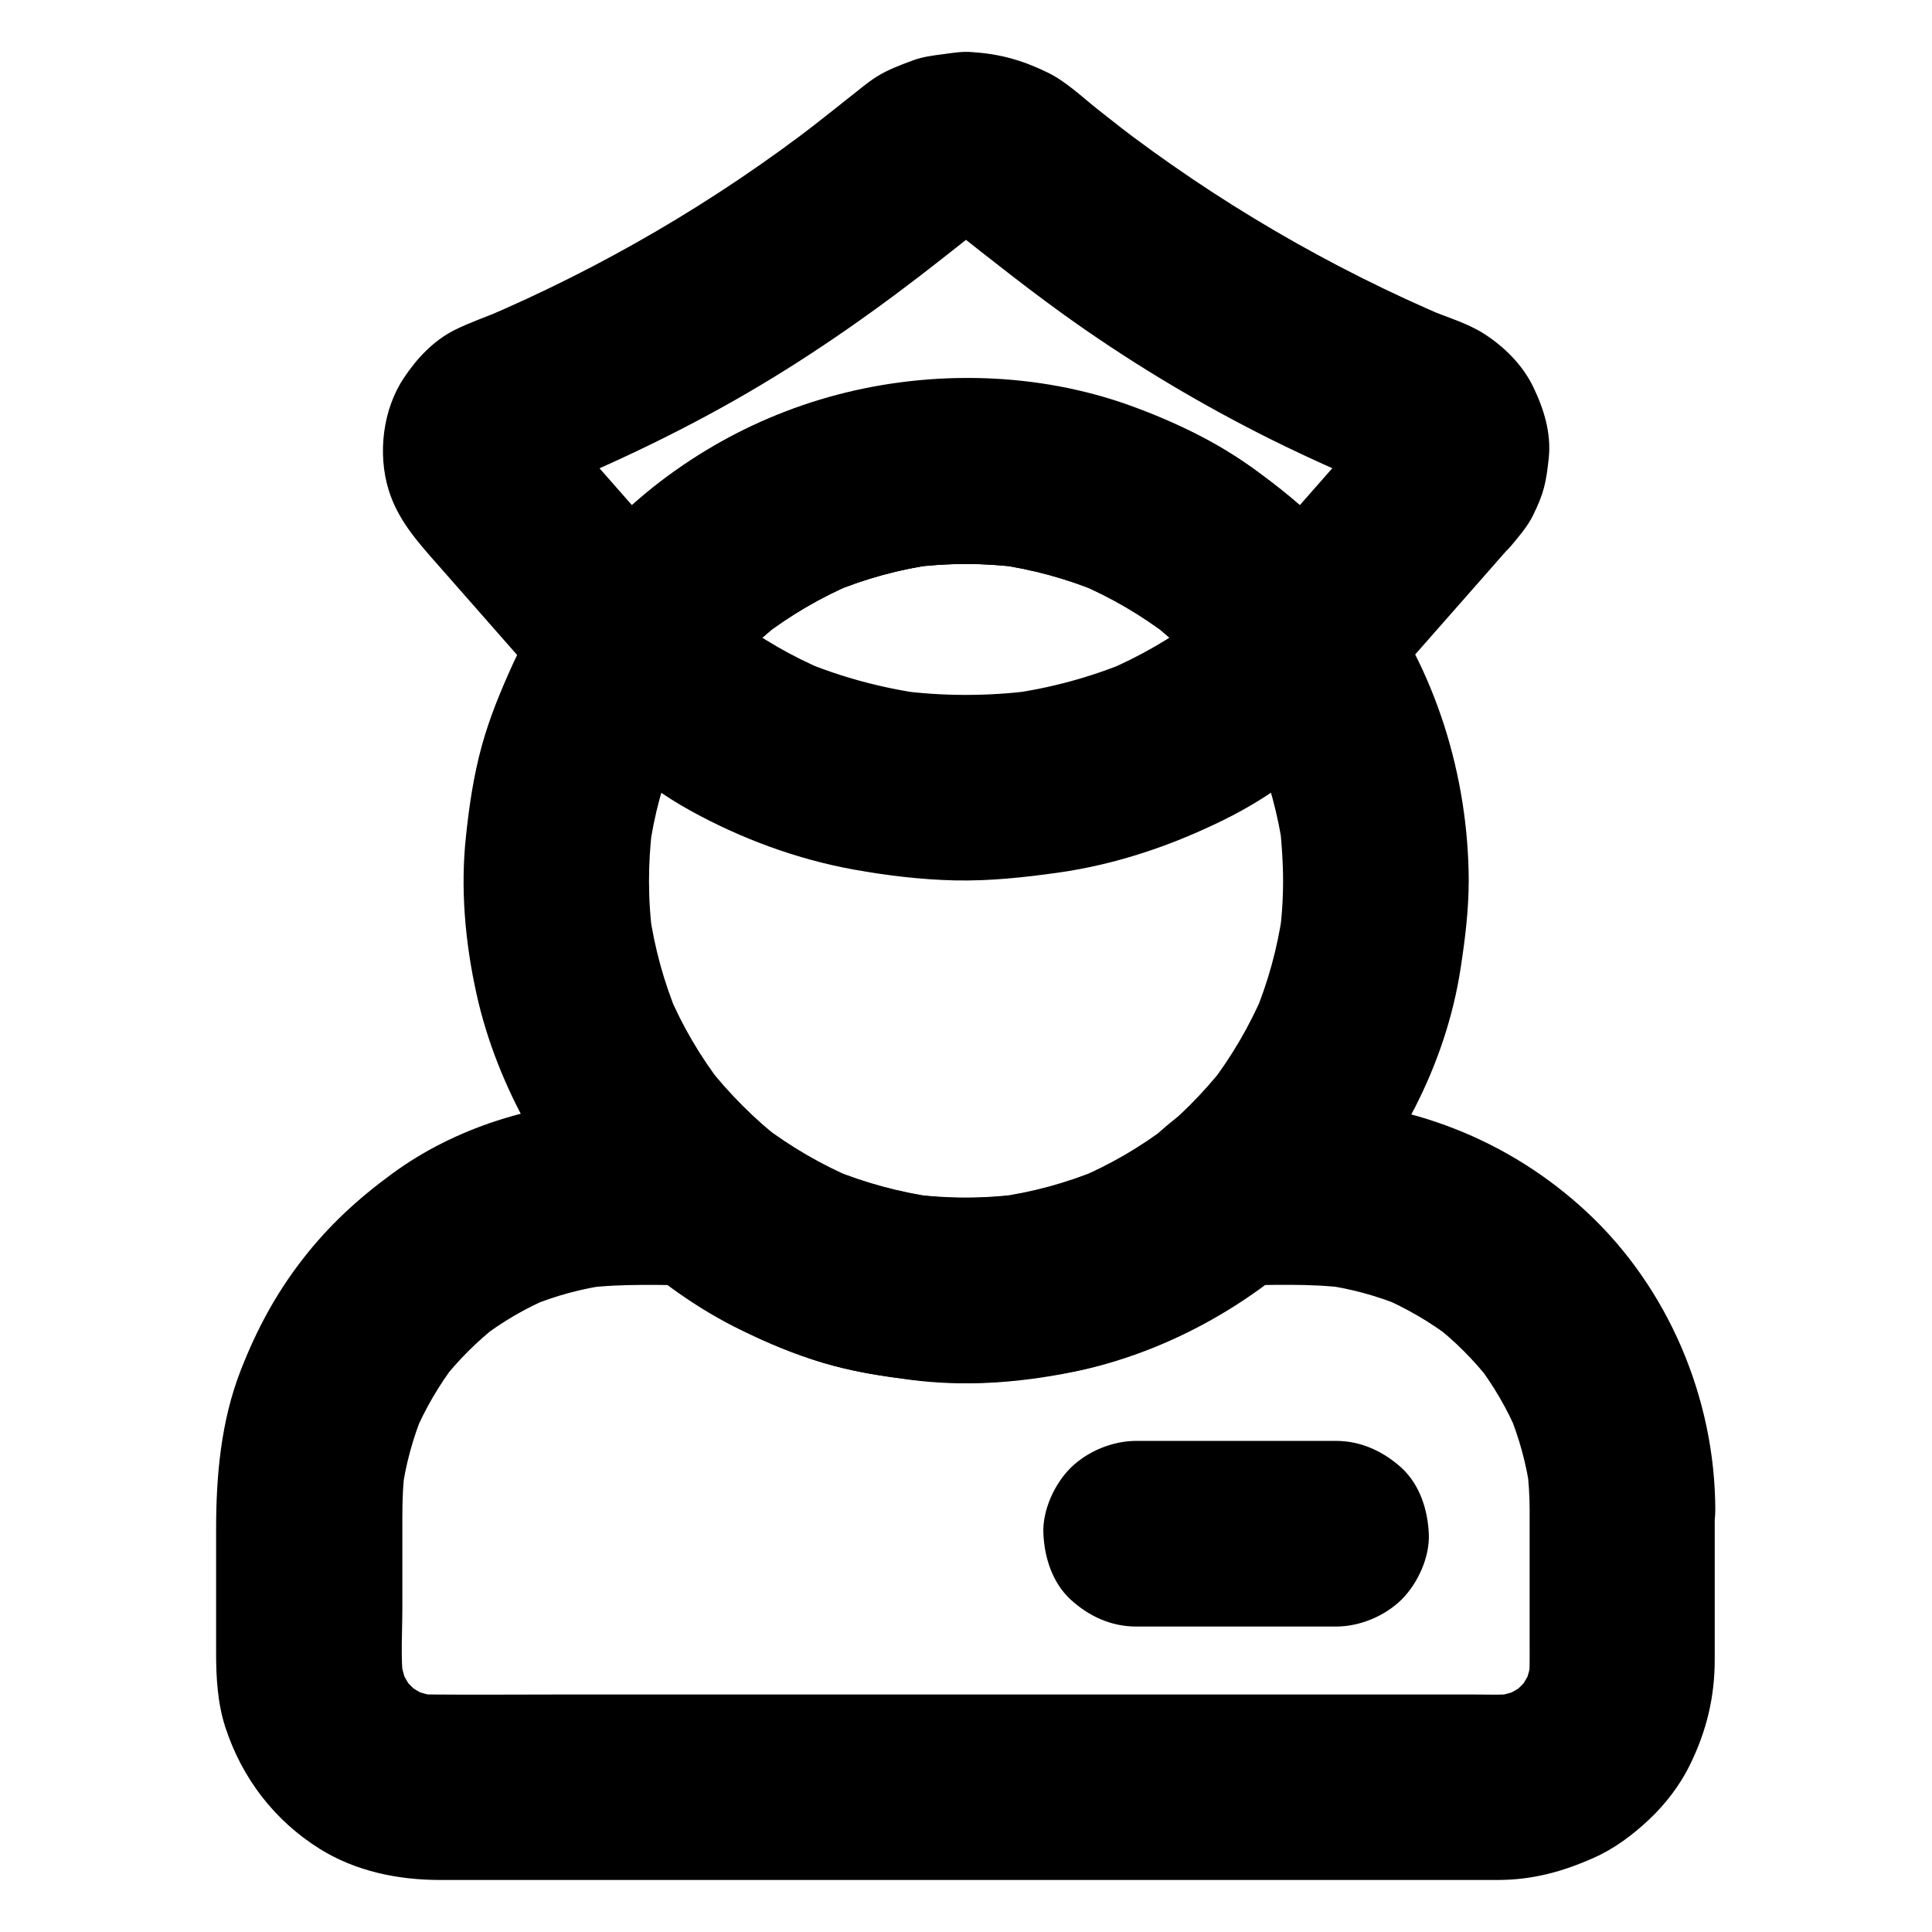
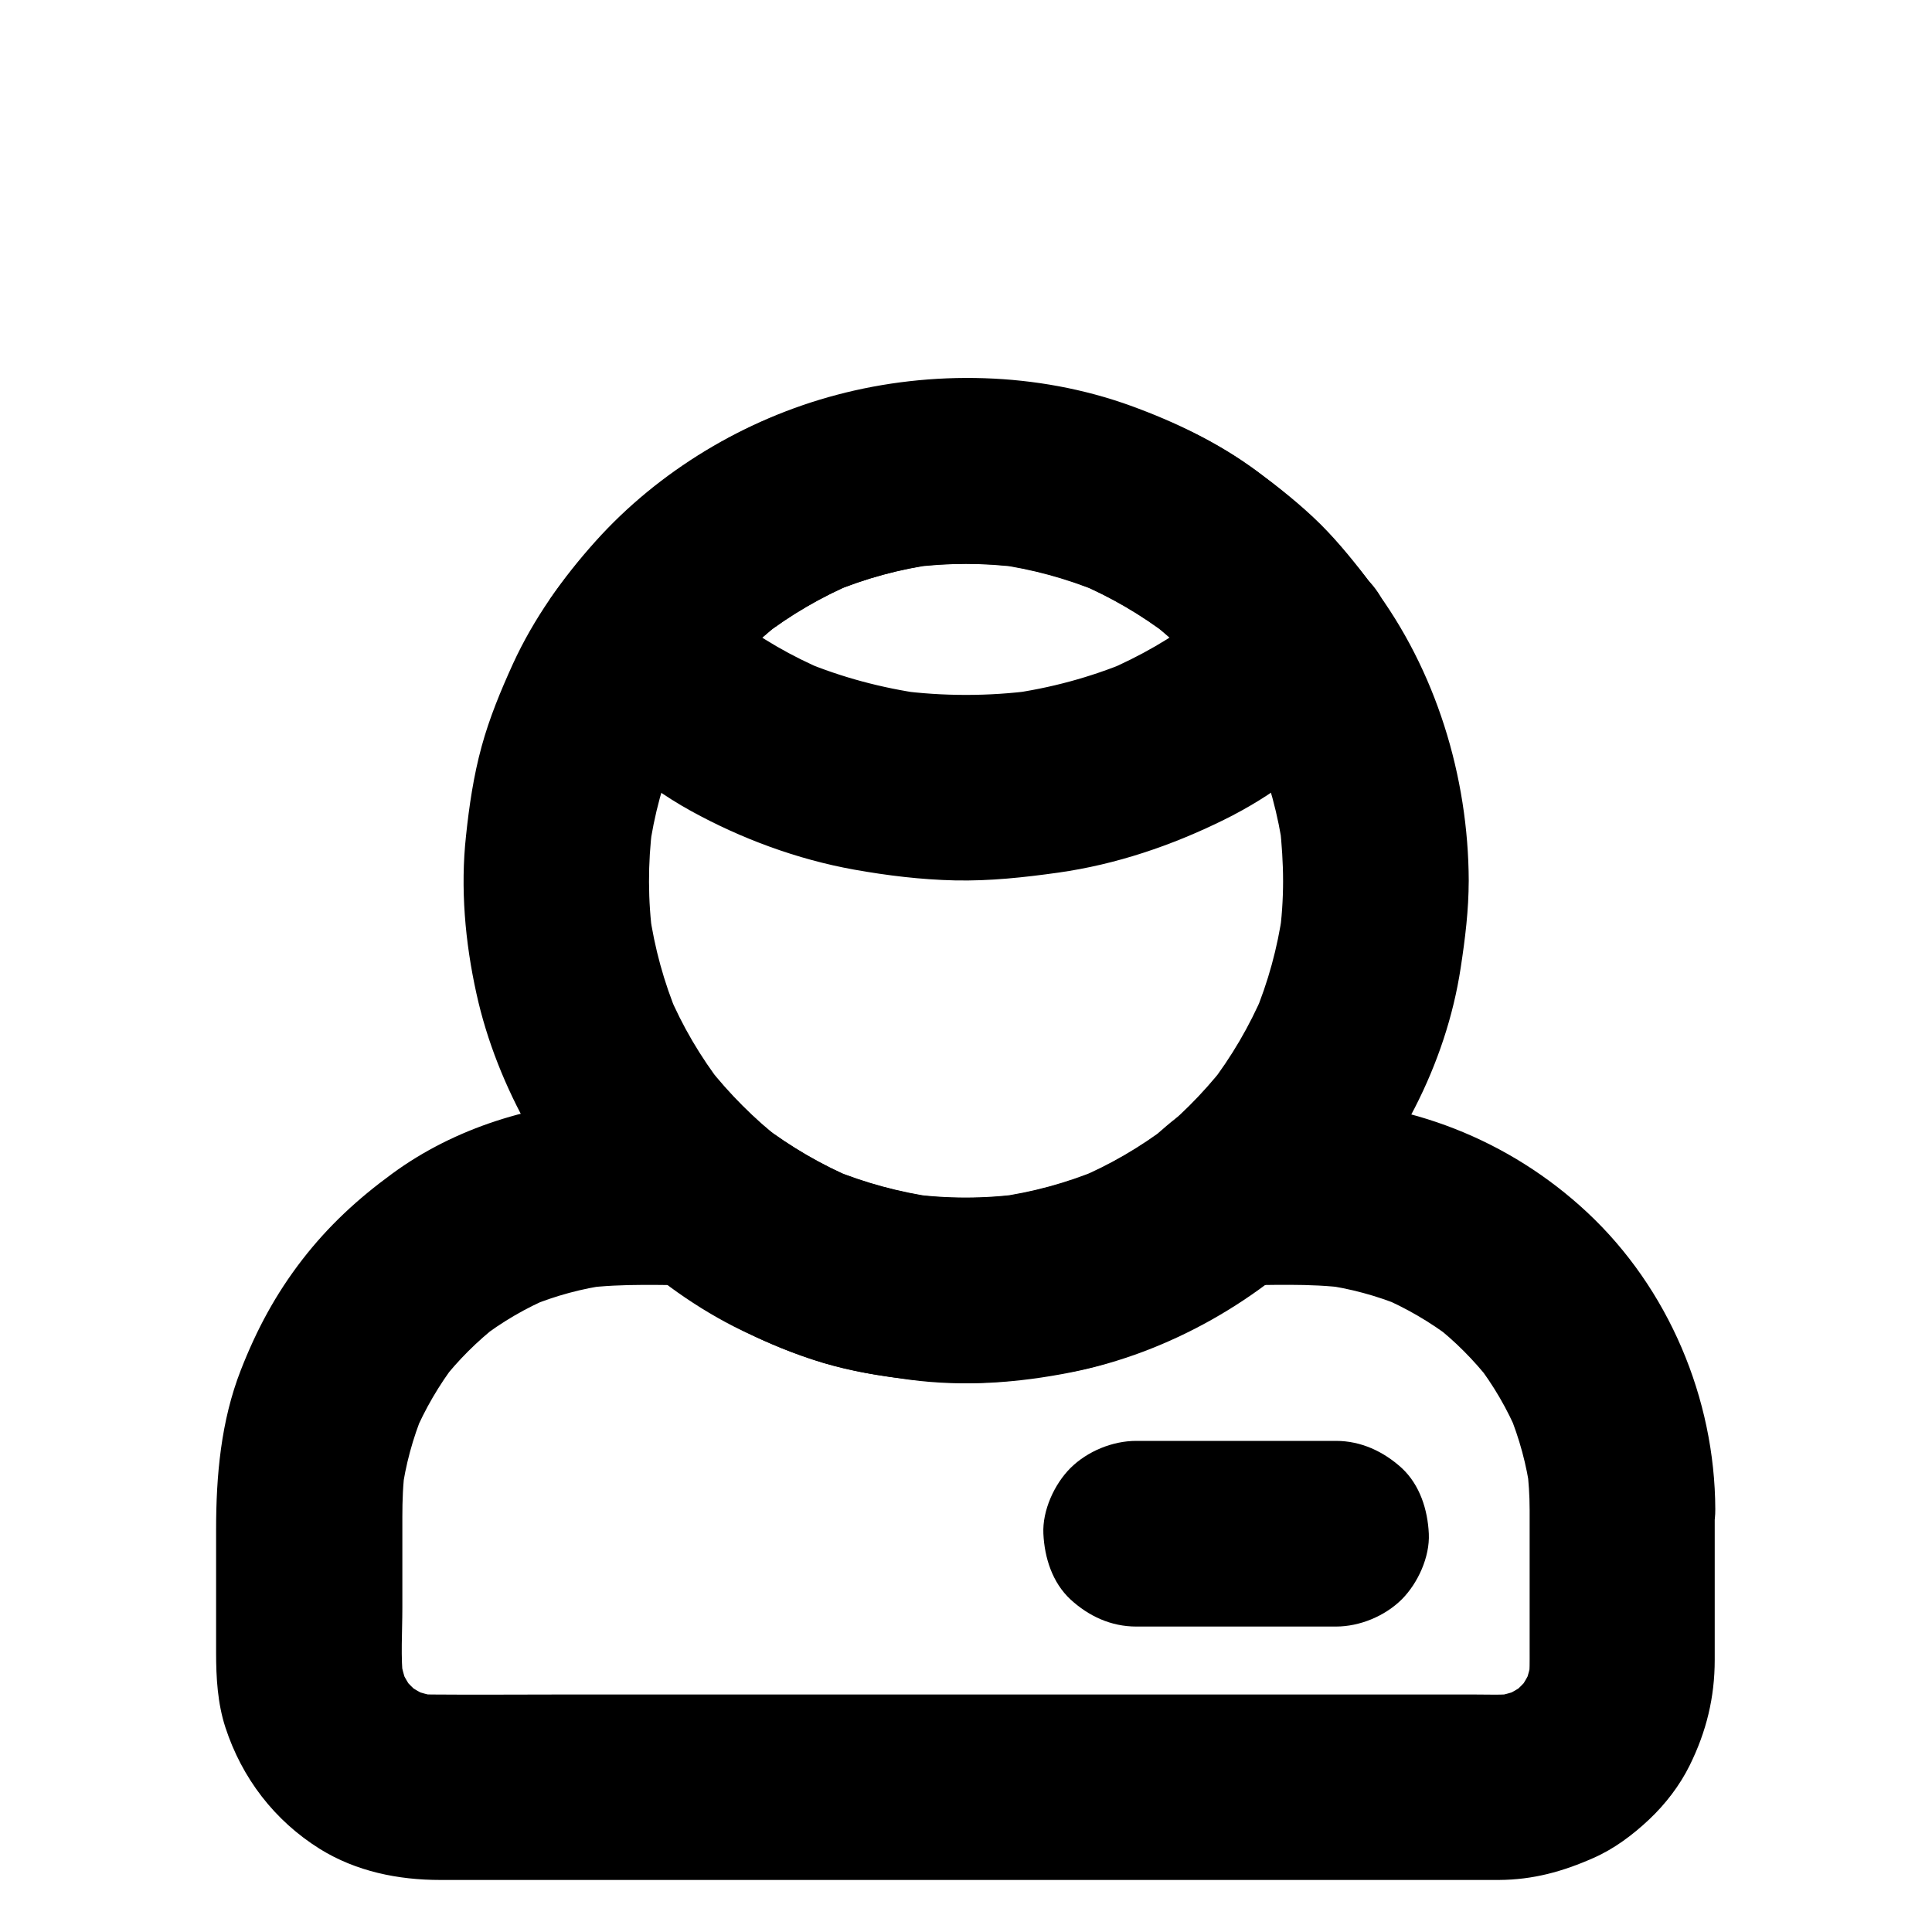
<svg xmlns="http://www.w3.org/2000/svg" fill="#000000" width="800px" height="800px" version="1.1" viewBox="144 144 512 512">
  <g>
    <path d="m471.48 297.56c-4.281 4.922-9.004 9.398-14.168 13.43 1.672-1.277 3.297-2.559 4.969-3.836-7.723 5.953-16.234 10.824-25.238 14.66 1.969-0.836 3.938-1.672 5.856-2.461-10.086 4.184-20.664 7.035-31.488 8.512 2.164-0.297 4.379-0.59 6.543-0.887-11.906 1.574-24.008 1.574-35.918 0 2.164 0.297 4.379 0.59 6.543 0.887-10.824-1.523-21.402-4.328-31.488-8.512 1.969 0.836 3.938 1.672 5.856 2.461-9.004-3.789-17.516-8.66-25.238-14.66 1.672 1.277 3.297 2.559 4.969 3.836-5.117-4.035-9.891-8.461-14.168-13.43 1.277 9.938 2.559 19.875 3.836 29.816 0.984-1.379 1.969-2.754 3-4.082-1.277 1.672-2.559 3.297-3.836 4.969 5.656-7.231 12.203-13.727 19.434-19.387-1.672 1.277-3.297 2.559-4.969 3.836 7.527-5.805 15.742-10.578 24.5-14.27-1.969 0.836-3.938 1.672-5.856 2.461 8.758-3.641 17.91-6.102 27.305-7.379-2.164 0.297-4.379 0.59-6.543 0.887 9.691-1.277 19.484-1.277 29.176 0-2.164-0.297-4.379-0.59-6.543-0.887 9.398 1.277 18.547 3.789 27.305 7.379-1.969-0.836-3.938-1.672-5.856-2.461 8.758 3.691 16.973 8.461 24.5 14.27-1.672-1.277-3.297-2.559-4.969-3.836 7.231 5.656 13.777 12.152 19.434 19.387-1.277-1.672-2.559-3.297-3.836-4.969 1.031 1.328 2.016 2.707 3 4.082 3.789 5.312 8.215 9.496 14.711 11.316 5.902 1.625 13.727 0.887 18.941-2.461 5.266-3.394 9.891-8.414 11.316-14.711 1.379-6.148 1.328-13.629-2.461-18.941-10.234-14.414-22.188-26.422-36.852-36.359-5.758-3.887-11.855-7.184-18.254-9.938-8.117-3.492-16.234-6.691-24.945-8.562-33.457-7.379-69.223-2.262-98.695 15.598-16.629 10.086-30.258 23.469-41.477 39.262-0.836 1.969-1.672 3.938-2.461 5.856-1.031 3.246-1.18 6.543-0.441 9.789 0.738 5.609 3 9.789 6.789 14.121 4.035 4.676 8.512 8.906 13.332 12.742 6.394 5.066 12.84 9.891 20.023 13.824 13.383 7.379 28.191 12.84 43.246 15.547 8.809 1.574 17.762 2.656 26.715 2.856 9.25 0.195 18.301-0.789 27.406-2.066 15.301-2.164 29.961-7.133 43.836-13.973 6.394-3.148 12.547-6.938 18.203-11.266 7.086-5.41 13.824-10.922 19.68-17.711 4.328-4.969 7.184-10.629 7.184-17.418 0-6.051-2.656-13.234-7.184-17.418-4.676-4.281-10.824-7.477-17.418-7.184-6.184 0.344-13.07 2.363-17.305 7.281z" />
    <path d="m484.03 377.41c0 5.019-0.344 9.988-1.031 14.957 0.297-2.164 0.59-4.379 0.887-6.543-1.328 9.348-3.836 18.5-7.477 27.207 0.836-1.969 1.672-3.938 2.461-5.856-3.738 8.758-8.512 16.926-14.316 24.453 1.277-1.672 2.559-3.297 3.836-4.969-5.707 7.281-12.301 13.824-19.582 19.531 1.672-1.277 3.297-2.559 4.969-3.836-7.477 5.707-15.645 10.48-24.355 14.121 1.969-0.836 3.938-1.672 5.856-2.461-8.66 3.59-17.711 6.051-27.012 7.332 2.164-0.297 4.379-0.59 6.543-0.887-9.891 1.328-19.828 1.328-29.719 0 2.164 0.297 4.379 0.59 6.543 0.887-9.297-1.328-18.352-3.789-27.012-7.332 1.969 0.836 3.938 1.672 5.856 2.461-8.707-3.691-16.828-8.414-24.355-14.121 1.672 1.277 3.297 2.559 4.969 3.836-7.18-5.707-13.773-12.25-19.48-19.531 1.277 1.672 2.559 3.297 3.836 4.969-5.805-7.527-10.629-15.695-14.316-24.453 0.836 1.969 1.672 3.938 2.461 5.856-3.641-8.707-6.148-17.859-7.477-27.207 0.297 2.164 0.59 4.379 0.887 6.543-1.328-9.742-1.328-19.582-0.098-29.371-0.297 2.164-0.59 4.379-0.887 6.543 1.277-9.543 3.836-18.844 7.527-27.699-0.836 1.969-1.672 3.938-2.461 5.856 3.641-8.609 8.363-16.629 14.023-24.059-1.277 1.672-2.559 3.297-3.836 4.969 5.758-7.43 12.449-14.121 19.875-19.875-1.672 1.277-3.297 2.559-4.969 3.836 7.332-5.609 15.301-10.281 23.812-13.922-1.969 0.836-3.938 1.672-5.856 2.461 8.953-3.789 18.301-6.348 27.898-7.676-2.164 0.297-4.379 0.59-6.543 0.887 9.691-1.277 19.434-1.277 29.125 0-2.164-0.297-4.379-0.59-6.543-0.887 9.594 1.328 18.992 3.887 27.898 7.676-1.969-0.836-3.938-1.672-5.856-2.461 8.461 3.641 16.434 8.316 23.812 13.922-1.672-1.277-3.297-2.559-4.969-3.836 7.43 5.758 14.121 12.449 19.875 19.875-1.277-1.672-2.559-3.297-3.836-4.969 5.656 7.43 10.383 15.449 14.023 24.059-0.836-1.969-1.672-3.938-2.461-5.856 3.691 8.906 6.199 18.156 7.527 27.699-0.297-2.164-0.59-4.379-0.887-6.543 0.488 4.82 0.832 9.594 0.832 14.414 0 6.348 2.707 12.941 7.184 17.418 4.281 4.281 11.266 7.477 17.418 7.184 6.348-0.297 12.941-2.363 17.418-7.184 4.43-4.82 7.231-10.727 7.184-17.418-0.098-27.652-8.707-55.844-25.387-78.031-4.328-5.707-8.758-11.316-13.824-16.383-5.266-5.215-11.07-9.789-17.023-14.219-10.137-7.477-21.598-12.988-33.406-17.27-24.602-8.906-52.691-9.543-77.883-2.856-24.207 6.394-47.133 20.121-63.863 38.77-8.707 9.691-16.434 20.566-21.895 32.473-3.246 7.133-6.25 14.367-8.316 21.941-2.117 7.723-3.297 15.695-4.133 23.664-1.523 13.875-0.246 28.191 2.754 41.77 2.754 12.594 7.723 24.945 14.07 36.164 6.297 11.121 14.465 21.551 23.762 30.355 9.645 9.102 20.715 17.121 32.668 22.879 6.887 3.297 14.023 6.297 21.352 8.512 7.578 2.262 15.254 3.445 23.074 4.477 14.27 1.871 28.586 0.836 42.656-1.969 25.828-5.117 50.578-19.238 68.633-38.375 17.762-18.793 30.75-43.148 34.637-68.879 1.18-7.676 2.117-15.301 2.117-23.027 0-6.297-2.754-12.941-7.184-17.418-4.281-4.281-11.266-7.477-17.418-7.184-13.375 0.648-24.543 10.832-24.594 24.605z" />
-     <path d="m509.57 253.88c-11.168 12.695-22.336 25.387-33.504 38.082-1.574 1.82-3.148 3.59-4.773 5.41 12.891 1.672 25.781 3.297 38.621 4.969-5.066-7.086-10.48-13.973-16.727-20.074-6.148-6.004-12.988-11.367-20.121-16.137-5.758-3.887-11.855-7.184-18.203-9.891-8.117-3.492-16.234-6.641-24.895-8.562-33.406-7.379-69.125-2.262-98.5 15.547-16.629 10.035-30.207 23.418-41.426 39.164 12.891-1.672 25.781-3.297 38.621-4.969-11.219-12.793-22.484-25.535-33.703-38.328-1.672-1.871-3.344-3.738-4.922-5.656 1.277 1.672 2.559 3.297 3.836 4.969-0.641-0.836-1.133-1.672-1.574-2.656 0.836 1.969 1.672 3.938 2.461 5.856-0.395-0.934-0.641-1.871-0.836-2.856 0.297 2.164 0.59 4.379 0.887 6.543-0.148-1.18-0.148-2.312-0.051-3.492-0.297 2.164-0.59 4.379-0.887 6.543 0.148-0.984 0.395-1.871 0.738-2.805-0.836 1.969-1.672 3.938-2.461 5.856 0.441-1.082 1.031-2.066 1.77-3-1.277 1.672-2.559 3.297-3.836 4.969 0.641-0.789 1.328-1.426 2.117-2.066-1.672 1.277-3.297 2.559-4.969 3.836 0.887-0.59 1.77-1.082 2.707-1.523-1.969 0.836-3.938 1.672-5.856 2.461 19.977-8.02 39.41-17.121 58.008-27.945 18.156-10.578 35.227-22.68 51.711-35.672 3.492-2.754 6.988-5.512 10.48-8.266-1.672 1.277-3.297 2.559-4.969 3.836 1.625-1.23 3.344-2.215 5.215-3-1.969 0.836-3.938 1.672-5.856 2.461 1.625-0.641 3.246-1.031 4.969-1.328-2.164 0.297-4.379 0.59-6.543 0.887 1.969-0.246 3.887-0.246 5.805 0-2.164-0.297-4.379-0.59-6.543-0.887 1.723 0.246 3.344 0.688 4.969 1.328-1.969-0.836-3.938-1.672-5.856-2.461 1.871 0.789 3.59 1.77 5.215 3-1.672-1.277-3.297-2.559-4.969-3.836 10.973 8.66 21.895 17.367 33.359 25.438 16.434 11.562 33.75 21.844 51.711 30.801 11.512 5.707 23.273 10.875 35.18 15.645-1.969-0.836-3.938-1.672-5.856-2.461 0.984 0.441 1.871 0.934 2.707 1.523-1.672-1.277-3.297-2.559-4.969-3.836 0.789 0.641 1.477 1.277 2.117 2.066-1.277-1.672-2.559-3.297-3.836-4.969 0.738 0.934 1.277 1.918 1.77 3-0.836-1.969-1.672-3.938-2.461-5.856 0.344 0.934 0.59 1.82 0.738 2.805-0.297-2.164-0.59-4.379-0.887-6.543 0.148 1.18 0.148 2.312-0.051 3.492 0.297-2.164 0.59-4.379 0.887-6.543-0.195 0.984-0.441 1.918-0.836 2.856 0.836-1.969 1.672-3.938 2.461-5.856-0.441 0.934-0.934 1.82-1.574 2.656 1.277-1.672 2.559-3.297 3.836-4.969-0.203 0.102-0.352 0.297-0.449 0.445-4.281 5.117-7.184 10.48-7.184 17.418 0 6.051 2.656 13.234 7.184 17.418 4.676 4.281 10.824 7.477 17.418 7.184 6.199-0.297 13.285-2.262 17.418-7.184 2.117-2.559 4.379-5.117 5.856-8.117 2.902-5.902 3.492-8.707 4.184-15.254 0.688-6.641-1.328-13.086-4.184-18.941-2.805-5.758-7.723-10.629-13.086-14.023-4.43-2.805-9.789-4.328-14.613-6.348 1.969 0.836 3.938 1.672 5.856 2.461-31.984-13.531-62.043-31.098-89.449-52.254 1.672 1.277 3.297 2.559 4.969 3.836-2.902-2.262-5.805-4.574-8.707-6.84-4.379-3.445-8.66-7.625-13.629-10.035-6.789-3.297-12.645-4.922-20.172-5.41-2.559-0.195-5.066 0.246-7.625 0.59-2.754 0.344-5.312 0.688-7.871 1.625-3.199 1.18-6.641 2.461-9.543 4.281-2.461 1.523-4.676 3.492-6.988 5.266-1.133 0.887-2.262 1.77-3.344 2.656-3.344 2.609-6.641 5.266-10.035 7.871 1.672-1.277 3.297-2.559 4.969-3.836-27.406 21.156-57.465 38.719-89.348 52.25 1.969-0.836 3.938-1.672 5.856-2.461-4.281 1.82-8.855 3.344-12.988 5.41-5.656 2.856-9.988 7.477-13.43 12.645-5.656 8.414-7.035 20.172-4.082 29.766 2.41 7.824 7.527 13.578 12.742 19.484 8.809 10.035 17.613 20.023 26.422 30.062 2.559 2.902 5.117 5.856 7.676 8.758 5.066 5.805 13.383 7.723 20.664 6.789 3.297-0.148 6.348-1.133 9.152-2.902 3.691-2.164 6.641-5.117 8.809-8.809 0.836-1.18 1.723-2.363 2.559-3.492-1.277 1.672-2.559 3.297-3.836 4.969 5.758-7.43 12.449-14.121 19.875-19.875-1.672 1.277-3.297 2.559-4.969 3.836 7.332-5.609 15.301-10.281 23.812-13.922-1.969 0.836-3.938 1.672-5.856 2.461 8.953-3.789 18.301-6.348 27.898-7.676-2.164 0.297-4.379 0.59-6.543 0.887 9.691-1.277 19.434-1.277 29.125 0-2.164-0.297-4.379-0.59-6.543-0.887 9.594 1.328 18.992 3.887 27.898 7.676-1.969-0.836-3.938-1.672-5.856-2.461 8.512 3.641 16.48 8.316 23.812 13.922-1.672-1.277-3.297-2.559-4.969-3.836 7.43 5.758 14.121 12.449 19.875 19.875-1.277-1.672-2.559-3.297-3.836-4.969 0.887 1.133 1.723 2.312 2.559 3.492 2.164 3.691 5.117 6.641 8.809 8.809 2.805 1.82 5.856 2.754 9.152 2.902 7.281 0.984 15.598-0.984 20.664-6.789 11.168-12.695 22.336-25.387 33.504-38.082 1.574-1.82 3.148-3.59 4.773-5.41 4.328-4.922 7.184-10.676 7.184-17.418 0-6.051-2.656-13.234-7.184-17.418-4.676-4.281-10.824-7.477-17.418-7.184-6.316 0.297-13.105 2.363-17.387 7.234z" />
    <path d="m549.37 543.96v37.637c0 2.609 0.051 5.215-0.246 7.824 0.297-2.164 0.59-4.379 0.887-6.543-0.395 2.856-1.133 5.609-2.215 8.316 0.836-1.969 1.672-3.938 2.461-5.856-1.133 2.609-2.508 5.019-4.231 7.281 1.277-1.672 2.559-3.297 3.836-4.969-1.723 2.215-3.691 4.184-5.902 5.902 1.672-1.277 3.297-2.559 4.969-3.836-2.262 1.723-4.676 3.102-7.281 4.231 1.969-0.836 3.938-1.672 5.856-2.461-2.707 1.082-5.461 1.82-8.316 2.215 2.164-0.297 4.379-0.59 6.543-0.887-3.59 0.441-7.281 0.246-10.922 0.246h-20.223-68.141-82.953-71.391c-11.168 0-22.336 0.098-33.504 0-1.477 0-2.902-0.098-4.328-0.246 2.164 0.297 4.379 0.59 6.543 0.887-2.856-0.395-5.609-1.133-8.316-2.215 1.969 0.836 3.938 1.672 5.856 2.461-2.609-1.133-5.019-2.508-7.281-4.231 1.672 1.277 3.297 2.559 4.969 3.836-2.215-1.723-4.184-3.691-5.902-5.902 1.277 1.672 2.559 3.297 3.836 4.969-1.723-2.262-3.102-4.676-4.231-7.281 0.836 1.969 1.672 3.938 2.461 5.856-1.082-2.707-1.82-5.461-2.215-8.316 0.297 2.164 0.59 4.379 0.887 6.543-0.738-6.297-0.246-12.891-0.246-19.238v-24.207c0-4.328 0.148-8.66 0.738-12.988-0.297 2.164-0.59 4.379-0.887 6.543 0.984-7.281 2.902-14.367 5.707-21.156-0.836 1.969-1.672 3.938-2.461 5.856 2.902-6.84 6.641-13.234 11.121-19.09-1.277 1.672-2.559 3.297-3.836 4.969 4.379-5.656 9.445-10.676 15.105-15.105-1.672 1.277-3.297 2.559-4.969 3.836 5.856-4.527 12.25-8.266 19.09-11.121-1.969 0.836-3.938 1.672-5.856 2.461 6.789-2.805 13.875-4.723 21.156-5.707-2.164 0.297-4.379 0.59-6.543 0.887 10.086-1.277 20.516-0.738 30.652-0.738-5.805-2.41-11.609-4.82-17.418-7.184 18.301 15.5 40.148 27.059 64.008 30.898 12.645 2.016 25.141 2.953 37.836 1.328 7.035-0.887 13.973-1.871 20.812-3.691 6.691-1.82 13.039-4.379 19.434-7.133 12.348-5.266 23.32-12.742 33.555-21.402-5.805 2.41-11.609 4.82-17.418 7.184 10.137 0 20.516-0.59 30.602 0.738-2.164-0.297-4.379-0.59-6.543-0.887 7.281 0.984 14.367 2.902 21.156 5.707-1.969-0.836-3.938-1.672-5.856-2.461 6.84 2.902 13.234 6.641 19.09 11.121-1.672-1.277-3.297-2.559-4.969-3.836 5.656 4.379 10.676 9.445 15.105 15.105-1.277-1.672-2.559-3.297-3.836-4.969 4.527 5.856 8.266 12.25 11.121 19.09-0.836-1.969-1.672-3.938-2.461-5.856 2.805 6.789 4.723 13.875 5.707 21.156-0.297-2.164-0.59-4.379-0.887-6.543 0.438 3.691 0.684 7.332 0.684 10.973 0.051 6.348 2.707 12.941 7.184 17.418 4.281 4.281 11.266 7.477 17.418 7.184 6.348-0.297 12.941-2.363 17.418-7.184 4.43-4.82 7.231-10.727 7.184-17.418-0.098-29.371-12.398-58.547-33.949-78.672-20.664-19.285-47.578-29.816-75.867-29.816h-13.039c-1.625 0-3.246-0.051-4.871 0-4.379 0.098-9.055 1.133-12.891 3.344-3.297 1.918-6.199 4.922-9.199 7.281 1.672-1.277 3.297-2.559 4.969-3.836-7.477 5.707-15.645 10.48-24.355 14.121 1.969-0.836 3.938-1.672 5.856-2.461-8.66 3.59-17.711 6.051-27.012 7.332 2.164-0.297 4.379-0.59 6.543-0.887-9.891 1.328-19.828 1.328-29.719 0 2.164 0.297 4.379 0.59 6.543 0.887-9.297-1.328-18.352-3.789-27.012-7.332 1.969 0.836 3.938 1.672 5.856 2.461-8.707-3.691-16.828-8.414-24.355-14.121 1.672 1.277 3.297 2.559 4.969 3.836-1.031-0.789-2.066-1.625-3.051-2.41-0.395-0.344-0.789-0.688-1.18-0.984-4.477-3.691-8.363-6.004-14.121-6.789-1.918-0.246-2.805-0.441-4.43-0.441h-7.477c-4.969 0-9.938-0.148-14.859 0.098-20.516 0.934-41.328 7.231-58.008 19.484-9.152 6.691-16.875 13.824-23.812 22.781-7.035 9.102-12.102 18.547-16.285 29.273-5.266 13.48-6.543 27.945-6.543 42.312v32.57c0 6.641 0.395 13.43 2.461 19.777 4.379 13.43 12.988 24.699 25.043 32.227 9.594 5.953 20.715 8.215 31.883 8.215h13.188 52.449 71.637 71.93 54.023 14.316 3c9.102-0.051 16.926-2.215 25.141-5.856 5.461-2.41 10.383-6.102 14.711-10.184 4.281-4.035 8.117-9.004 10.727-14.316 4.43-8.953 6.641-18.008 6.641-27.996v-31.488-8.512c0-6.297-2.754-12.941-7.184-17.418-4.281-4.281-11.266-7.477-17.418-7.184-6.348 0.297-12.941 2.363-17.418 7.184-4.227 4.977-7.031 10.879-7.031 17.52z" />
    <path d="m498.05 525.85h-46.25-6.691c-6.297 0-12.941 2.754-17.418 7.184-4.281 4.281-7.477 11.266-7.184 17.418 0.297 6.348 2.363 12.941 7.184 17.418 4.82 4.43 10.727 7.184 17.418 7.184h46.25 6.691c6.297 0 12.941-2.754 17.418-7.184 4.281-4.281 7.477-11.266 7.184-17.418-0.297-6.348-2.363-12.941-7.184-17.418-4.824-4.379-10.777-7.184-17.418-7.184z" />
  </g>
</svg>